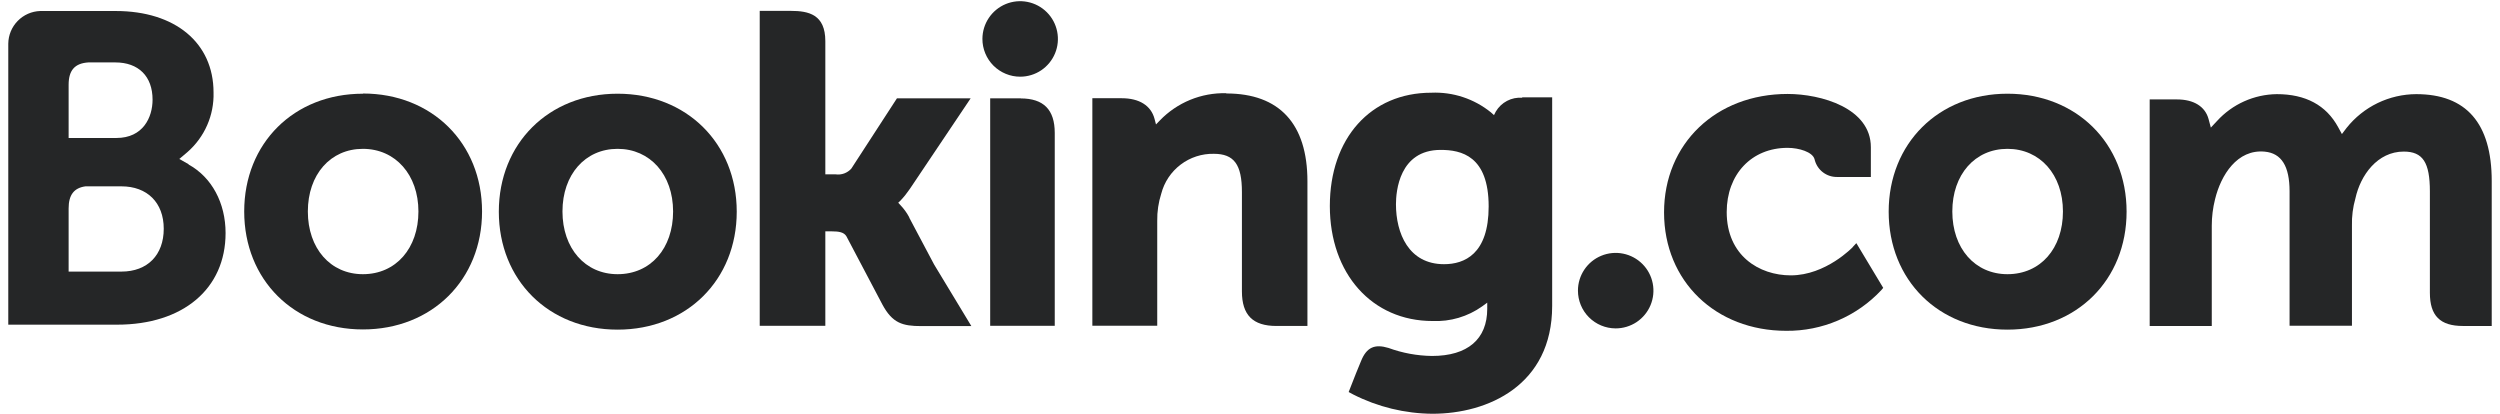
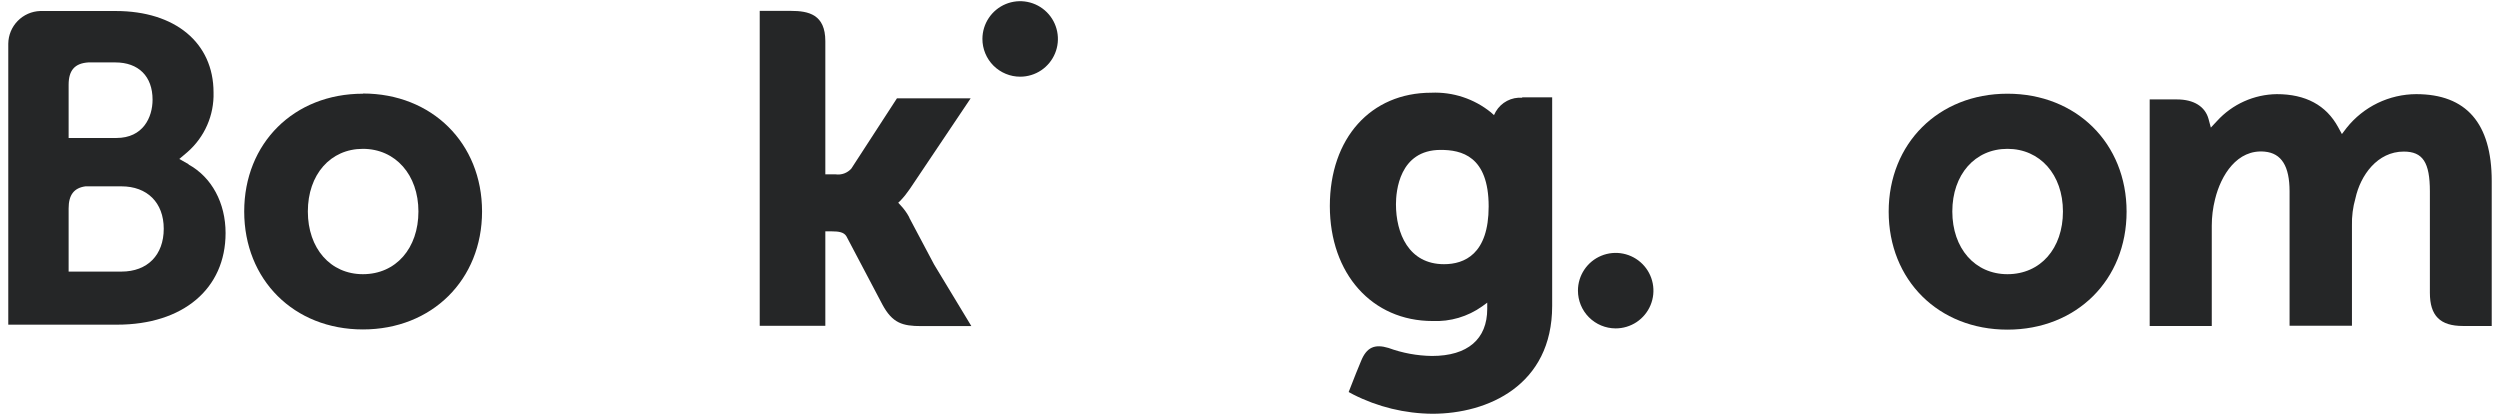
<svg xmlns="http://www.w3.org/2000/svg" width="151" height="25" viewBox="0 0 151 25" fill="none">
  <path d="M59.338 2.349C59.339 1.898 59.473 1.458 59.724 1.084C59.974 0.709 60.33 0.418 60.746 0.245C61.163 0.073 61.62 0.028 62.062 0.116C62.504 0.204 62.91 0.42 63.229 0.739C63.548 1.057 63.765 1.463 63.853 1.904C63.942 2.346 63.898 2.804 63.726 3.22C63.555 3.637 63.264 3.993 62.89 4.245C62.516 4.496 62.076 4.631 61.625 4.632C61.325 4.633 61.027 4.575 60.75 4.46C60.472 4.346 60.22 4.178 60.007 3.966C59.794 3.754 59.626 3.501 59.511 3.224C59.396 2.946 59.337 2.649 59.338 2.349Z" fill="#252627" />
  <path d="M95.308 17.551C95.308 17.1 95.443 16.659 95.694 16.285C95.945 15.91 96.302 15.618 96.719 15.447C97.136 15.275 97.595 15.231 98.037 15.32C98.48 15.409 98.886 15.627 99.204 15.947C99.522 16.266 99.738 16.673 99.825 17.116C99.912 17.559 99.865 18.017 99.692 18.433C99.518 18.85 99.224 19.205 98.849 19.455C98.473 19.704 98.031 19.836 97.58 19.835C96.976 19.833 96.397 19.591 95.971 19.163C95.545 18.735 95.307 18.155 95.308 17.551Z" fill="#252627" />
  <path d="M21.92 16.561C19.955 16.561 18.594 15.001 18.594 12.773C18.594 10.546 19.955 8.99 21.92 8.99C23.885 8.99 25.273 10.561 25.273 12.773C25.273 14.986 23.922 16.561 21.92 16.561ZM21.92 5.66C17.75 5.66 14.75 8.652 14.75 12.773C14.75 16.895 17.75 19.898 21.92 19.898C26.09 19.898 29.116 16.898 29.116 12.773C29.116 8.648 26.09 5.648 21.92 5.648" fill="#252627" />
  <path d="M54.92 13.13C54.775 12.855 54.592 12.603 54.377 12.38L54.253 12.245L54.384 12.121C54.595 11.898 54.786 11.659 54.958 11.405L58.626 5.941H54.174L51.418 10.186C51.301 10.316 51.154 10.415 50.99 10.476C50.826 10.536 50.65 10.555 50.477 10.531H49.85V2.487C49.85 0.875 48.846 0.657 47.762 0.657H45.887V19.677H49.85V13.973H50.225C50.675 13.973 50.975 14.026 51.122 14.27L53.297 18.395C53.904 19.52 54.512 19.696 55.648 19.696H58.67L56.42 15.976L54.92 13.149" fill="#252627" />
-   <path d="M74.064 5.63C73.319 5.611 72.578 5.747 71.888 6.03C71.199 6.313 70.576 6.736 70.058 7.272L69.822 7.516L69.736 7.186C69.526 6.38 68.817 5.933 67.749 5.933H65.978V19.673H69.897V13.343C69.888 12.784 69.97 12.226 70.141 11.693C70.323 10.995 70.736 10.378 71.311 9.942C71.886 9.506 72.592 9.276 73.314 9.29C74.536 9.29 75.012 9.935 75.012 11.6V17.6C75.012 19.025 75.668 19.688 77.094 19.688H78.969V10.951C78.969 7.478 77.277 5.645 74.071 5.645" fill="#252627" />
-   <path d="M61.663 5.941H59.807V16.565V19.677H63.707V8.03C63.707 6.627 63.035 5.945 61.648 5.945" fill="#252627" />
-   <path d="M37.303 16.561C35.341 16.561 33.973 15.001 33.973 12.773C33.973 10.546 35.341 8.99 37.303 8.99C39.264 8.99 40.655 10.546 40.655 12.773C40.655 15.001 39.305 16.561 37.303 16.561ZM37.303 5.66C33.144 5.66 30.129 8.66 30.129 12.785C30.129 16.91 33.129 19.91 37.303 19.91C41.476 19.91 44.499 16.91 44.499 12.785C44.499 8.66 41.469 5.66 37.303 5.66Z" fill="#252627" />
  <path d="M121.25 16.561C119.285 16.561 117.92 15.001 117.92 12.773C117.92 10.546 119.285 8.99 121.25 8.99C123.215 8.99 124.602 10.546 124.602 12.773C124.602 15.001 123.252 16.561 121.25 16.561ZM121.25 5.66C117.091 5.66 114.076 8.66 114.076 12.785C114.076 16.91 117.076 19.91 121.25 19.91C125.424 19.91 128.446 16.91 128.446 12.785C128.446 8.66 125.416 5.66 121.25 5.66Z" fill="#252627" />
  <path d="M87.219 15.957C85.077 15.957 84.316 14.082 84.316 12.338C84.316 11.566 84.511 9.054 87.016 9.054C88.257 9.054 89.915 9.41 89.915 12.47C89.915 15.354 88.448 15.957 87.219 15.957ZM91.947 5.904C91.629 5.879 91.31 5.944 91.027 6.092C90.743 6.24 90.508 6.464 90.346 6.74L90.237 6.954L90.057 6.792C89.041 5.967 87.758 5.543 86.45 5.6C82.79 5.6 80.322 8.349 80.322 12.444C80.322 16.538 82.876 19.389 86.525 19.389C87.596 19.436 88.651 19.125 89.525 18.503L89.829 18.279V18.654C89.829 20.487 88.644 21.5 86.491 21.5C85.595 21.488 84.707 21.324 83.866 21.016C83.034 20.765 82.546 20.971 82.209 21.803L81.901 22.553L81.459 23.678L81.732 23.825C83.216 24.58 84.856 24.979 86.521 24.991C89.855 24.991 93.751 23.281 93.751 18.477V5.877H91.932" fill="#252627" />
  <path d="M7.336 16.404H4.145V12.59C4.145 11.776 4.464 11.352 5.161 11.255H7.336C8.885 11.255 9.89 12.234 9.89 13.816C9.89 15.399 8.911 16.404 7.336 16.404ZM4.145 6.121V5.12C4.145 4.243 4.52 3.823 5.334 3.77H6.965C8.364 3.77 9.215 4.606 9.215 6.02C9.215 7.089 8.641 8.334 7.029 8.334H4.145V6.121ZM11.405 9.928L10.831 9.601L11.334 9.174C11.842 8.727 12.246 8.174 12.516 7.554C12.787 6.934 12.917 6.261 12.898 5.585C12.898 2.585 10.58 0.665 6.991 0.665H2.428C1.914 0.682 1.427 0.897 1.068 1.265C0.709 1.632 0.506 2.124 0.5 2.638L0.5 19.61H7.07C11.06 19.61 13.625 17.439 13.625 14.075C13.625 12.264 12.793 10.7 11.375 9.928" fill="#252627" />
  <path d="M145.94 5.686C145.131 5.689 144.334 5.874 143.606 6.226C142.879 6.579 142.24 7.09 141.736 7.722L141.451 8.097L141.23 7.692C140.502 6.346 139.25 5.686 137.521 5.686C136.84 5.694 136.168 5.842 135.547 6.121C134.926 6.399 134.368 6.803 133.91 7.306L133.535 7.707L133.396 7.186C133.19 6.436 132.511 6.005 131.487 6.005H129.841V19.692H133.591V13.632C133.591 13.092 133.658 12.555 133.79 12.031C134.146 10.569 135.128 9.001 136.79 9.159C137.806 9.256 138.29 10.04 138.29 11.559V19.674H142.058V13.632C142.043 13.073 142.114 12.516 142.268 11.979C142.572 10.584 143.596 9.155 145.186 9.155C146.337 9.155 146.765 9.807 146.765 11.559V17.686C146.765 19.07 147.38 19.689 148.763 19.689H150.5V10.936C150.5 7.445 148.962 5.686 145.94 5.686Z" fill="#252627" />
-   <path d="M111.913 14.919C111.913 14.919 110.289 16.632 108.163 16.632C106.25 16.632 104.293 15.436 104.293 12.811C104.293 10.527 105.793 8.93 107.968 8.93C108.669 8.93 109.468 9.181 109.595 9.605L109.614 9.676C109.693 9.968 109.866 10.226 110.107 10.409C110.348 10.592 110.642 10.691 110.945 10.689H113V8.892C113 6.53 110 5.675 107.971 5.675C103.648 5.675 100.509 8.675 100.509 12.83C100.509 16.985 103.625 19.981 107.889 19.981C108.966 19.992 110.033 19.778 111.022 19.354C112.012 18.93 112.903 18.304 113.638 17.517L113.746 17.386L112.123 14.686L111.913 14.911" fill="#252627" />
</svg>